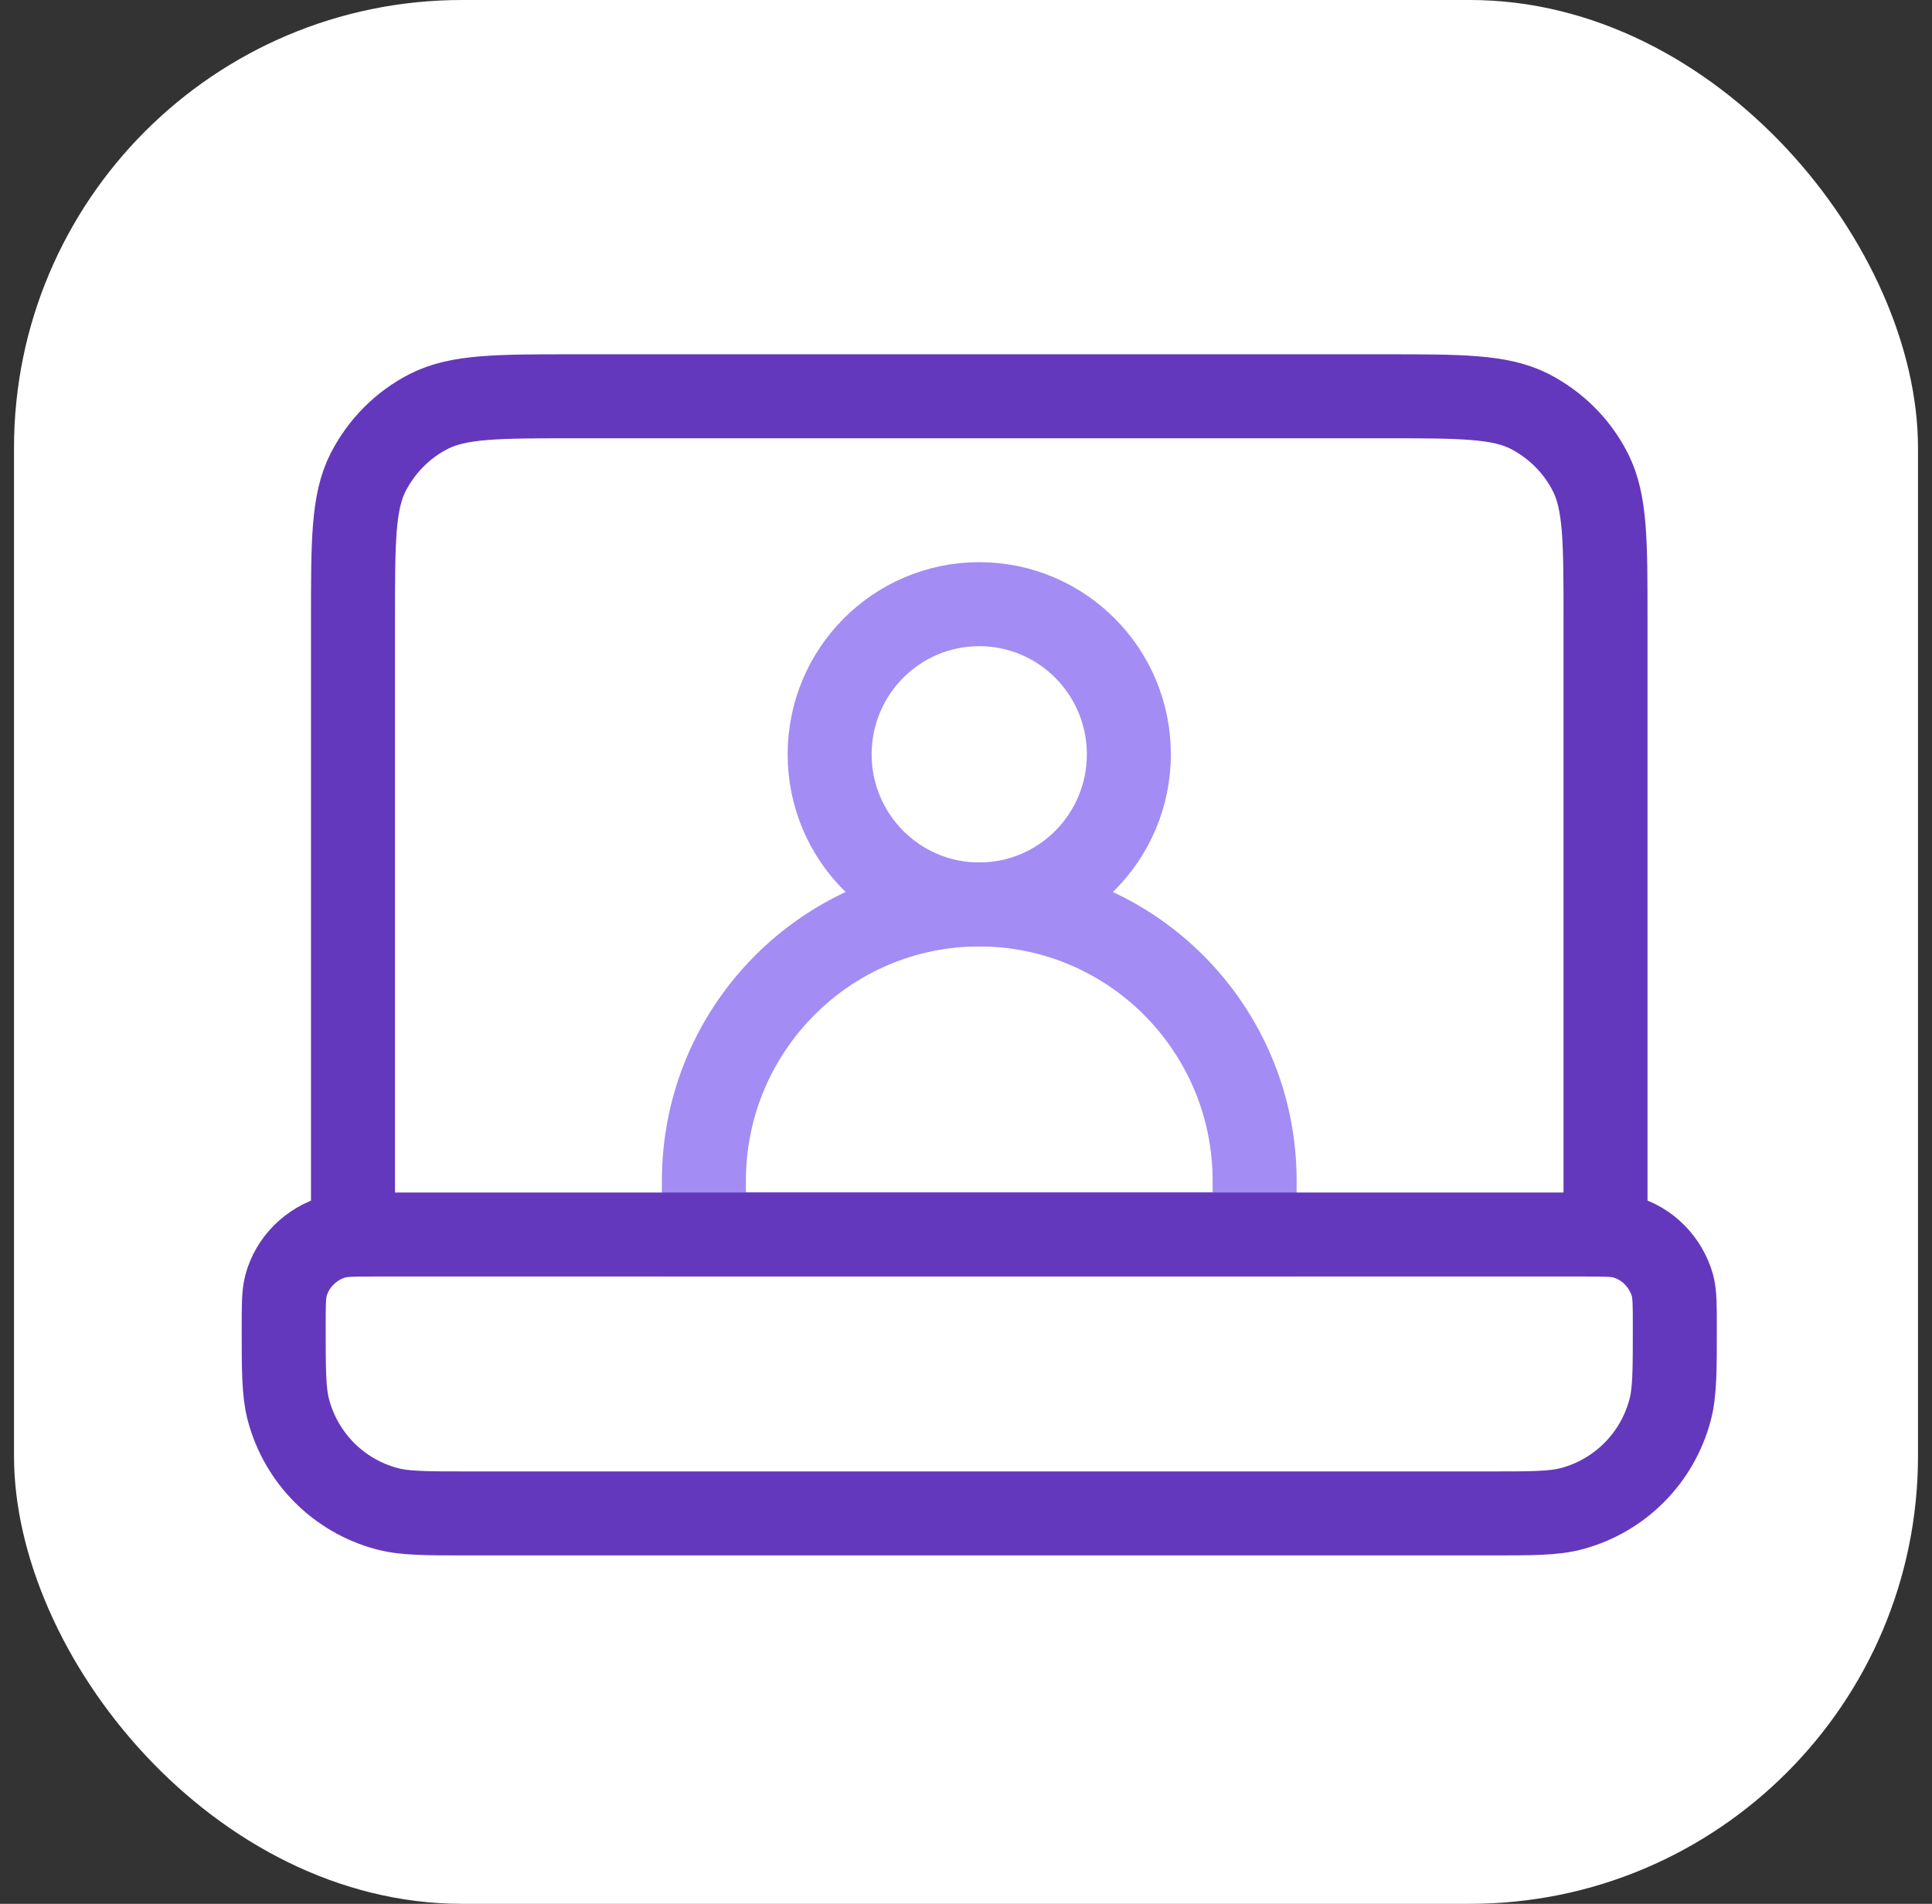
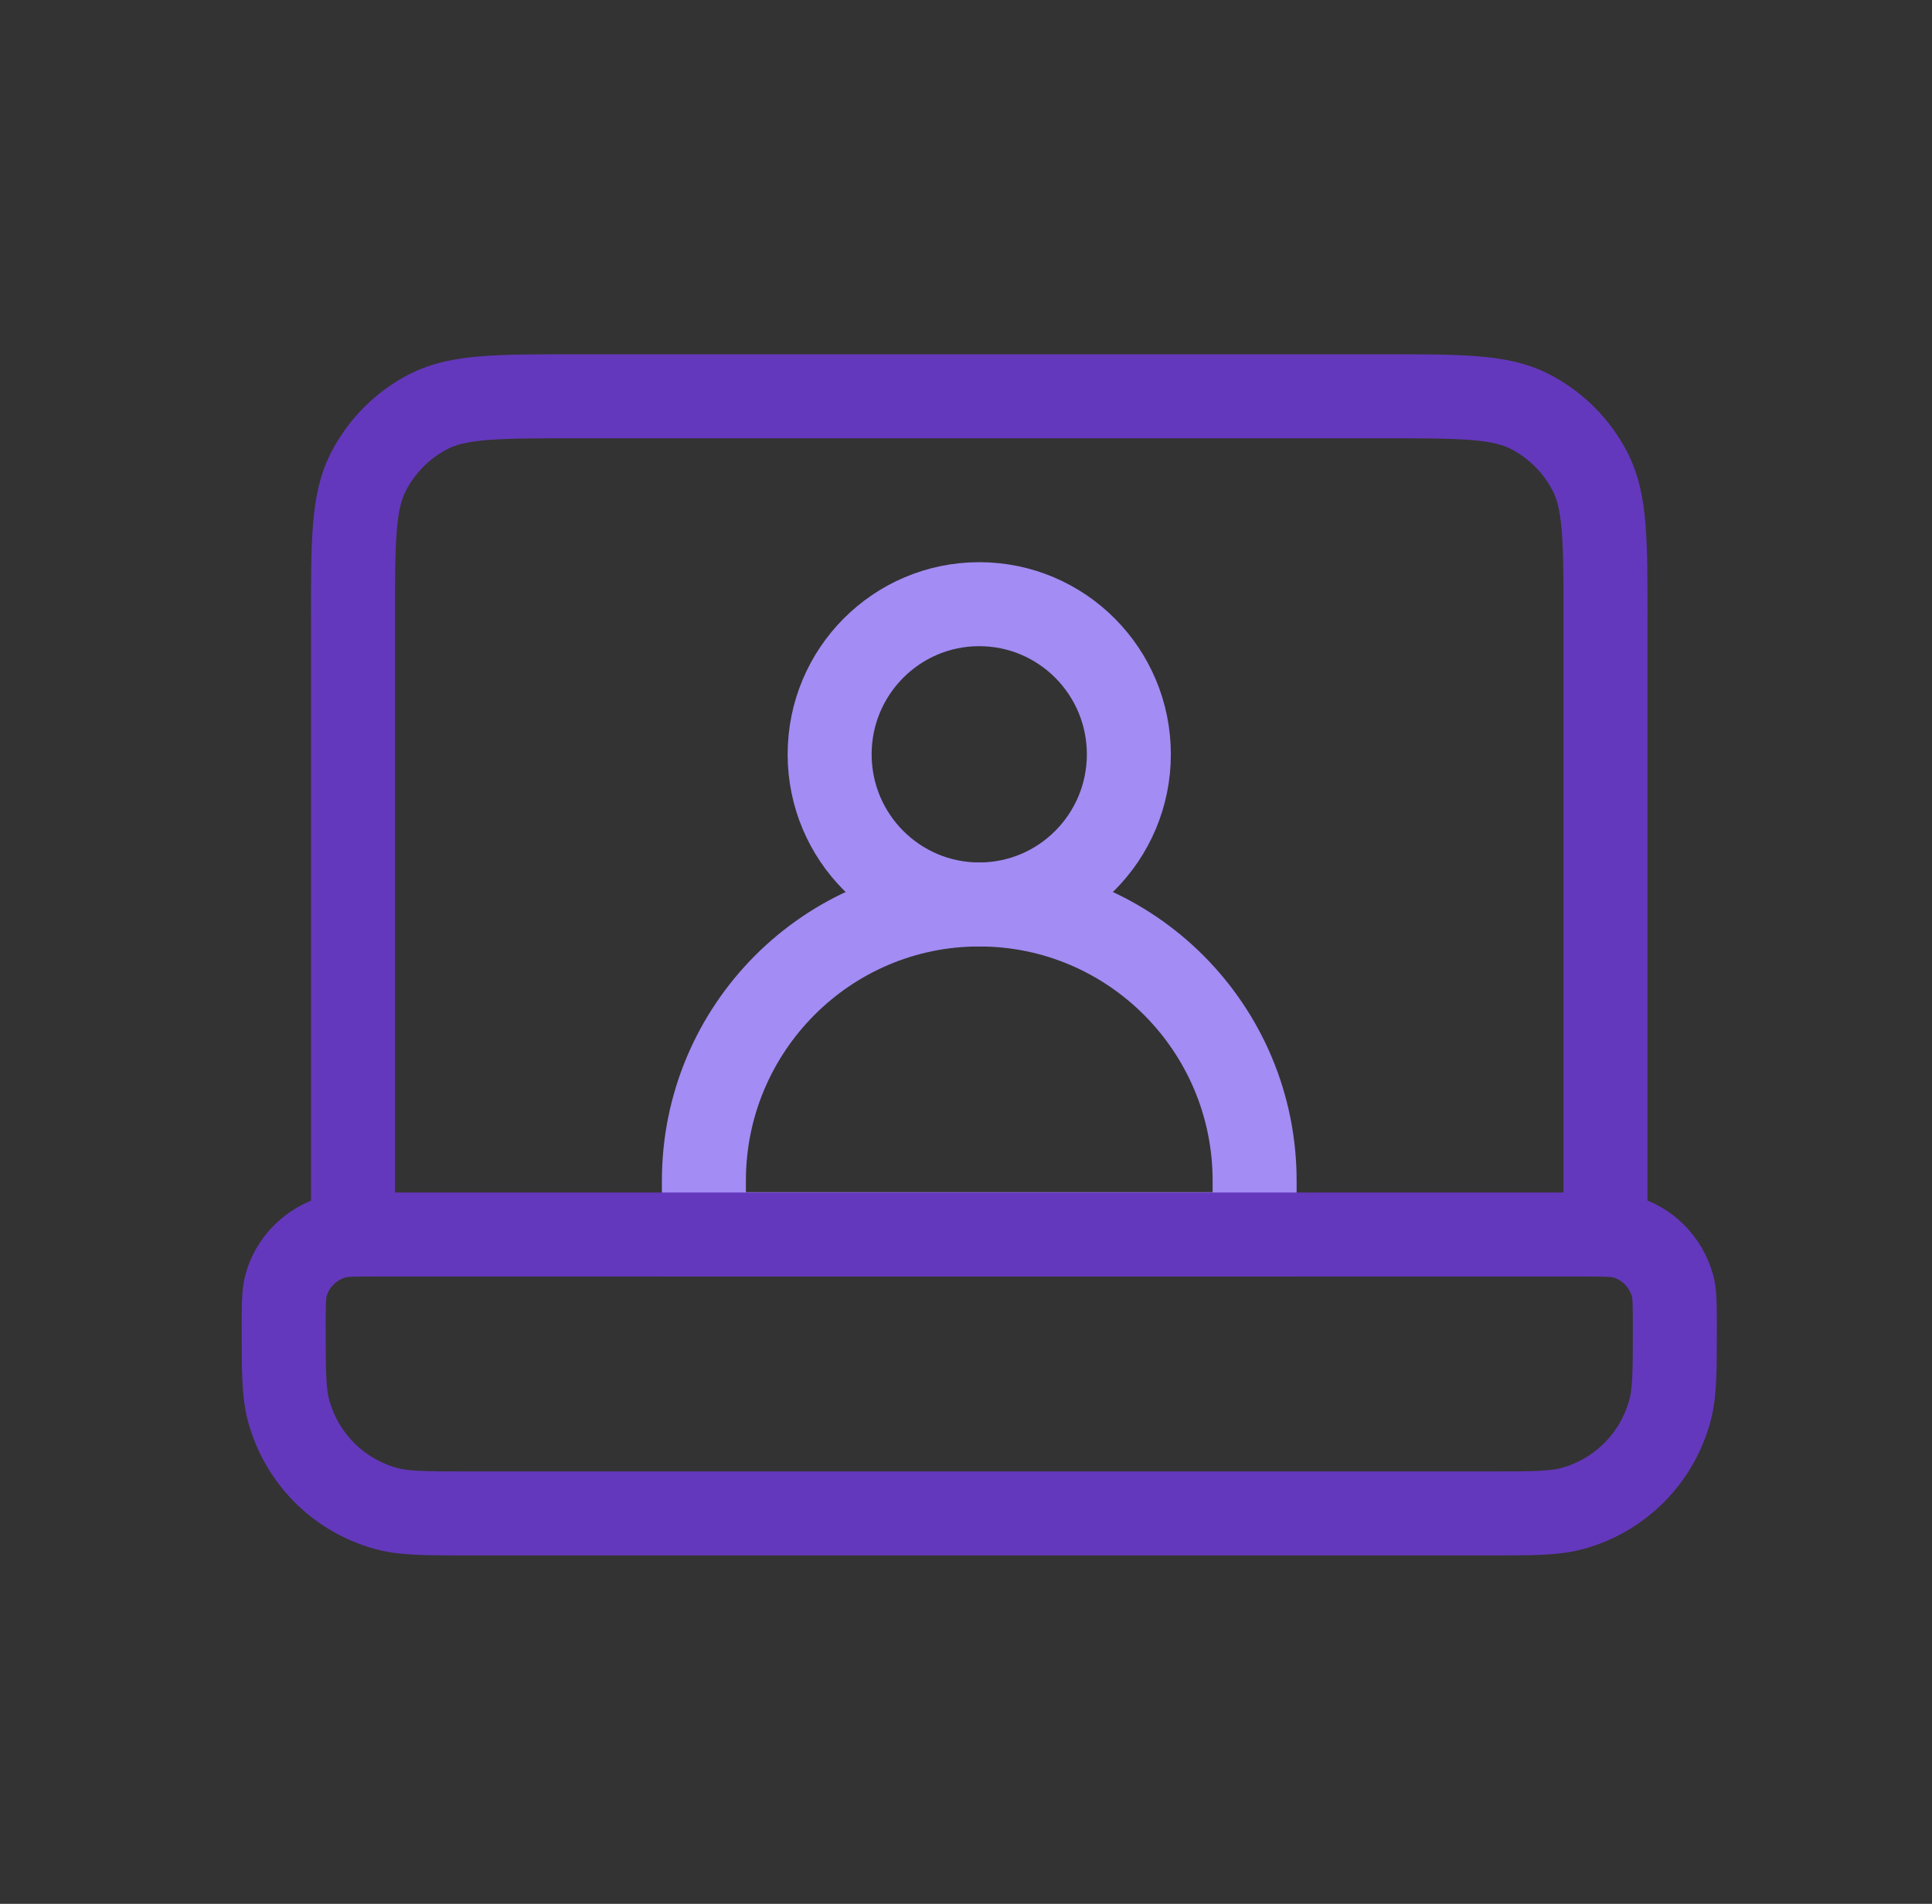
<svg xmlns="http://www.w3.org/2000/svg" width="69" height="68" viewBox="0 0 69 68" fill="none">
  <rect x="0" y="0" width="69" height="68" fill="#333333" stroke="none" />
-   <rect x="0.5" width="68" height="68" rx="16" fill="white" />
  <path d="M34.973 32.305C37.923 32.305 40.316 29.904 40.316 26.942C40.316 23.981 37.923 21.58 34.973 21.58C32.022 21.58 29.63 23.981 29.63 26.942C29.63 29.904 32.022 32.305 34.973 32.305Z" stroke="#A38CF4" stroke-width="3" stroke-miterlimit="10" />
  <path d="M34.973 32.305C40.395 32.305 44.808 36.721 44.808 42.175V44.081H25.139V42.175C25.139 36.734 29.539 32.305 34.973 32.305Z" stroke="#A38CF4" stroke-width="3" stroke-miterlimit="10" />
  <path d="M57.34 44.081V22.132C57.34 19.333 57.34 17.939 56.803 16.875C56.332 15.942 55.572 15.179 54.63 14.693C53.569 14.154 52.181 14.154 49.391 14.154H20.556C17.766 14.154 16.378 14.154 15.318 14.693C14.388 15.166 13.628 15.929 13.144 16.875C12.607 17.939 12.607 19.333 12.607 22.132V44.081M16.745 54.056H53.189C54.734 54.056 55.494 54.056 56.135 53.885C57.851 53.425 59.187 52.085 59.645 50.363C59.815 49.732 59.815 48.957 59.815 47.406C59.815 46.63 59.815 46.249 59.737 45.934C59.501 45.079 58.833 44.396 57.982 44.173C57.668 44.094 57.275 44.094 56.515 44.094H13.432C12.659 44.094 12.28 44.094 11.965 44.173C11.114 44.409 10.433 45.079 10.21 45.934C10.132 46.249 10.132 46.643 10.132 47.406C10.132 48.957 10.132 49.719 10.302 50.363C10.76 52.085 12.096 53.425 13.812 53.885C14.44 54.056 15.213 54.056 16.758 54.056H16.745Z" stroke="#6438BC" stroke-width="3" stroke-linecap="round" stroke-linejoin="round" />
</svg>